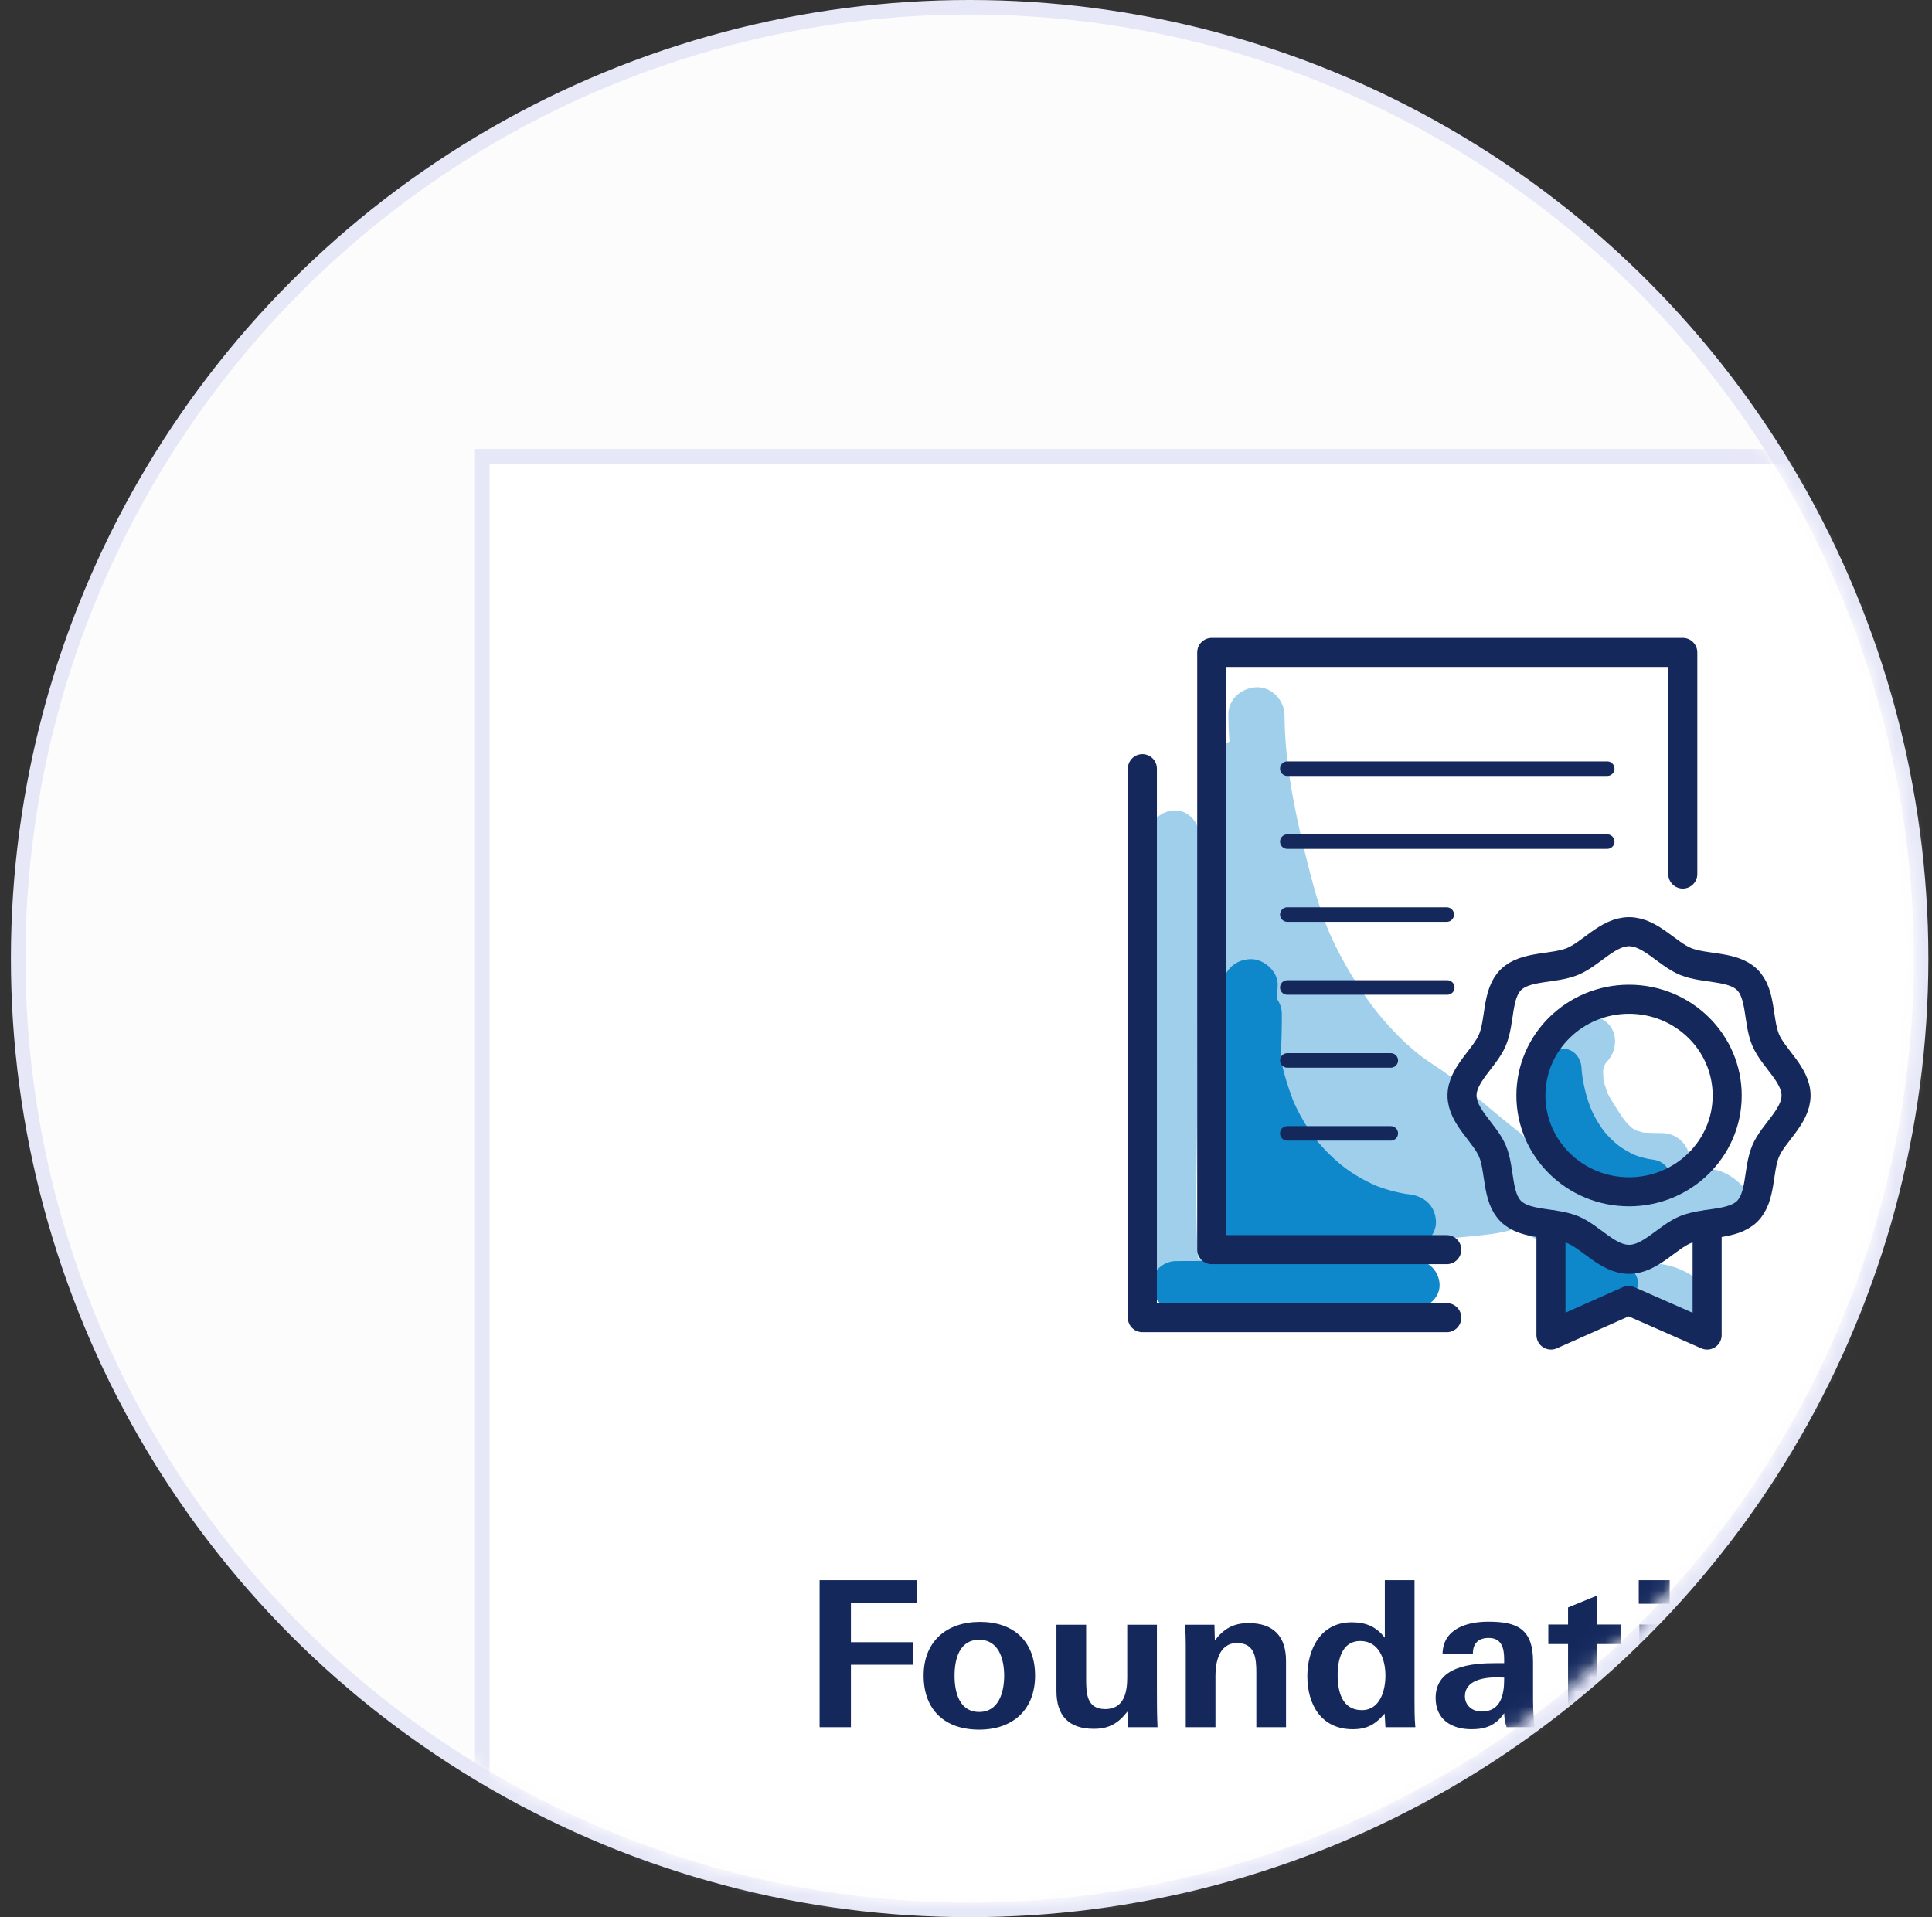
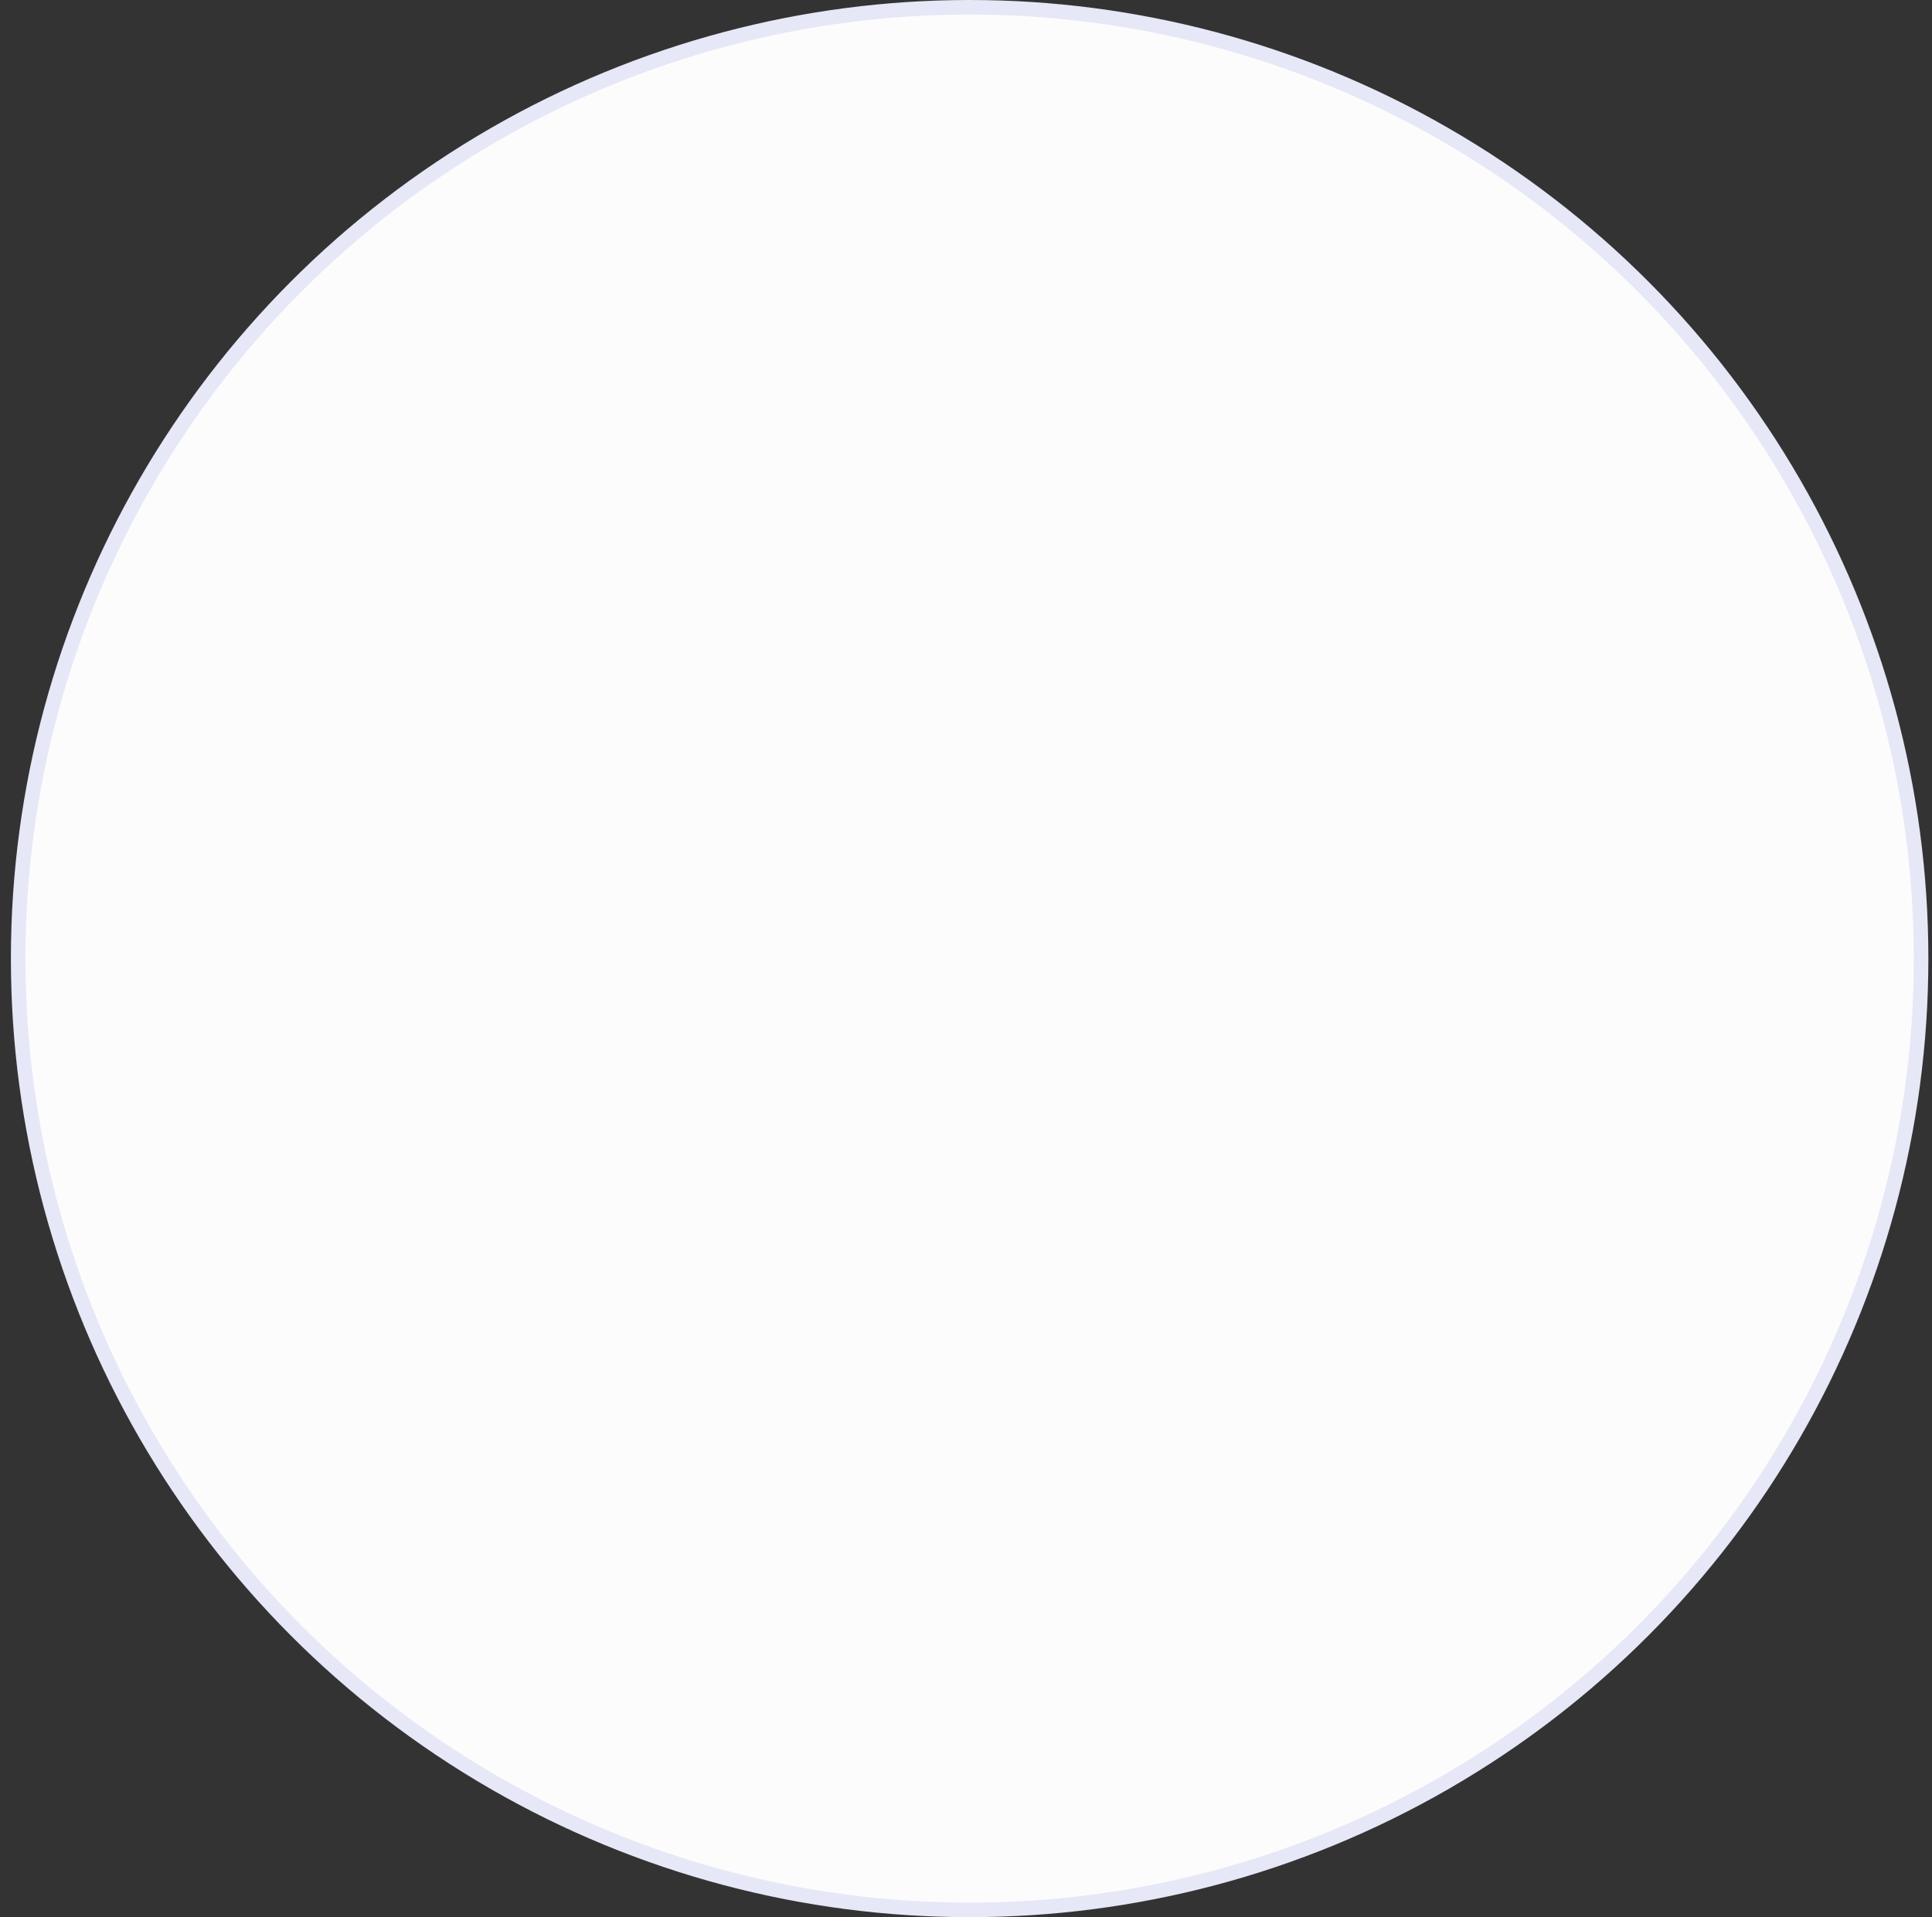
<svg xmlns="http://www.w3.org/2000/svg" width="133" height="132" viewBox="0 0 133 132" fill="none">
  <rect x="0" y="0" width="133" height="132" fill="#333333" stroke="none" />
  <circle cx="66.75" cy="66" r="65.5" fill="#FCFCFC" stroke="#E6E7F7" />
  <mask id="mask0_2992_46015" style="mask-type:alpha" maskUnits="userSpaceOnUse" x="1" y="1" width="131" height="130">
-     <circle cx="66.75" cy="66" r="64.5" fill="#C4C4C4" stroke="black" />
-   </mask>
+     </mask>
  <g mask="url(#mask0_2992_46015)">
    <rect x="33.202" y="31.421" width="129.878" height="142.176" fill="white" />
    <path fill-rule="evenodd" clip-rule="evenodd" d="M83.767 79.334C83.835 80.087 83.875 80.885 84.007 81.647C83.991 82.117 83.972 82.588 83.967 83.059C83.962 83.461 83.918 83.926 84.029 84.313C84.213 84.944 84.681 85.464 85.338 85.645C85.838 85.783 86.346 85.694 86.801 85.477C86.956 85.505 87.117 85.528 87.299 85.541C87.699 85.568 88.101 85.576 88.501 85.594C89.405 85.635 90.307 85.675 91.21 85.716C92.982 85.795 94.753 85.874 96.525 85.954C97.481 85.996 98.394 85.099 98.351 84.162C98.303 83.108 97.547 82.475 96.525 82.371C96.482 82.366 96.454 82.363 96.429 82.36C96.372 82.351 96.315 82.343 96.257 82.333C96.058 82.298 95.861 82.257 95.665 82.209C95.273 82.115 94.887 81.996 94.51 81.856C94.462 81.838 94.414 81.818 94.366 81.8C94.346 81.791 94.313 81.776 94.249 81.748C94.114 81.68 93.975 81.619 93.84 81.551C93.48 81.368 93.13 81.165 92.793 80.946C92.659 80.859 92.53 80.766 92.399 80.675C92.447 80.704 92.111 80.455 92.064 80.415C91.791 80.189 91.528 79.95 91.276 79.701C90.988 79.415 90.722 79.112 90.457 78.806C90.439 78.783 90.43 78.771 90.417 78.755C90.37 78.694 90.323 78.633 90.278 78.57C90.174 78.428 90.073 78.283 89.976 78.137C89.751 77.798 89.544 77.449 89.353 77.091C89.244 76.888 89.142 76.683 89.044 76.475C89.01 76.403 88.977 76.329 88.944 76.256C88.936 76.235 88.919 76.194 88.886 76.115C88.586 75.307 88.324 74.495 88.144 73.65C88.127 73.572 88.115 73.494 88.099 73.416C88.142 72.433 88.171 71.45 88.167 70.466C88.165 70.088 88.044 69.746 87.844 69.464C87.856 69.186 87.872 68.909 87.894 68.631C87.968 67.694 87.001 66.798 86.067 66.839C85.015 66.886 84.321 67.627 84.242 68.631C84.207 69.073 84.19 69.519 84.183 69.966C83.581 70.985 83.555 72.404 83.541 73.58C83.517 75.5 83.592 77.422 83.767 79.334Z" fill="#0E88CA" />
    <path fill-rule="evenodd" clip-rule="evenodd" d="M112.458 77.757C112.453 77.744 112.438 77.728 112.419 77.709C112.437 77.725 112.452 77.741 112.458 77.757ZM110.602 73.096C110.606 73.09 110.61 73.086 110.611 73.087C110.611 73.087 110.606 73.091 110.602 73.096ZM120.292 82.087C119.675 81.148 118.17 80.174 117.18 80.611C117.029 80.678 116.433 80.523 116.314 79.66C116.187 78.733 115.385 78.02 114.415 78.014C114.177 78.013 113.939 78.012 113.702 78.003C113.583 77.998 113.464 77.992 113.345 77.984C113.296 77.98 113.241 77.984 113.198 77.991C113.035 77.965 112.857 77.896 112.713 77.855C112.734 77.865 112.749 77.876 112.75 77.886C112.75 77.885 112.717 77.867 112.674 77.843C112.499 77.796 112.565 77.803 112.645 77.828C112.566 77.785 112.465 77.732 112.417 77.706C112.415 77.705 112.412 77.702 112.41 77.701C112.412 77.702 112.414 77.704 112.416 77.706C112.403 77.699 112.394 77.694 112.391 77.692C112.217 77.595 112.319 77.63 112.397 77.689C112.334 77.635 112.243 77.571 112.208 77.538C112.128 77.462 112.05 77.382 111.975 77.3C111.968 77.292 111.952 77.274 111.934 77.254C111.911 77.224 111.798 77.088 111.774 77.054C111.709 76.963 111.646 76.87 111.583 76.776C111.455 76.585 111.331 76.391 111.211 76.195C111.014 75.874 110.741 75.493 110.612 75.124C110.602 75.082 110.589 75.036 110.579 75.007C110.539 74.897 110.501 74.786 110.468 74.674C110.436 74.561 110.406 74.448 110.381 74.334C110.381 74.333 110.381 74.332 110.381 74.331C110.384 74.193 110.353 73.82 110.355 73.76C110.36 73.678 110.378 73.593 110.377 73.511C110.378 73.584 110.378 73.632 110.378 73.672C110.382 73.627 110.388 73.574 110.402 73.527C110.419 73.463 110.44 73.4 110.46 73.338C110.479 73.305 110.53 73.213 110.568 73.15C110.586 73.131 110.601 73.116 110.626 73.091C111.323 72.371 111.409 71.113 110.626 70.407C109.87 69.727 108.635 69.639 107.89 70.407C107.651 70.655 107.44 70.925 107.259 71.212C106.5 71.102 105.752 71.429 105.298 72.111C104.4 73.46 104.427 75.145 104.751 76.665C105.04 78.013 105.681 79.337 106.662 80.333C107.347 81.029 105.816 80.004 105.61 79.47C105.34 78.772 105.03 78.27 104.409 77.814C104.387 77.799 104.37 77.786 104.356 77.775C104.239 77.683 104.121 77.592 104.005 77.499C103.756 77.3 103.511 77.098 103.266 76.895C102.148 75.967 101.046 75.023 99.884 74.147C99.411 73.79 98.922 73.466 98.427 73.141C98.261 73.032 98.101 72.916 97.939 72.802C97.888 72.763 97.738 72.653 97.706 72.627C97.543 72.496 97.383 72.363 97.226 72.227C96.764 71.826 96.324 71.4 95.904 70.957C95.7 70.742 95.5 70.522 95.305 70.298C95.198 70.175 95.092 70.051 94.987 69.926C94.955 69.888 94.756 69.638 94.706 69.578C93.936 68.578 93.241 67.523 92.624 66.427C92.293 65.839 91.983 65.238 91.698 64.627C91.635 64.49 91.574 64.353 91.512 64.216C91.51 64.212 91.51 64.211 91.508 64.208C91.478 64.135 91.448 64.063 91.418 63.991C91.311 63.728 91.209 63.462 91.113 63.194C90.602 61.776 90.231 60.3 89.865 58.84C89.45 57.181 89.09 55.506 88.821 53.818C88.79 53.631 88.763 53.444 88.735 53.257C88.722 53.169 88.716 53.123 88.711 53.096C88.704 53.039 88.697 52.981 88.689 52.924C88.639 52.525 88.594 52.125 88.557 51.725C88.479 50.892 88.434 50.056 88.425 49.219C88.415 48.227 87.542 47.276 86.49 47.322C85.451 47.367 84.545 48.156 84.556 49.219C84.563 49.838 84.593 50.457 84.636 51.076C83.861 51.329 83.191 52.012 83.263 52.868C83.466 55.298 83.669 57.728 83.873 60.158C83.963 61.241 84.043 62.333 84.23 63.405C84.112 63.573 84.025 63.761 83.995 63.973C83.971 64.142 83.954 64.311 83.935 64.479C83.932 64.479 83.929 64.478 83.926 64.478C83.924 64.516 83.923 64.555 83.921 64.593C83.838 65.386 83.808 66.174 83.83 66.956C83.729 69.487 83.628 72.019 83.537 74.55C83.477 76.229 83.418 77.908 83.362 79.587C83.302 81.397 82.281 84.503 84.564 85.133C85.337 85.345 86.228 85.348 87.026 85.422C87.944 85.506 89.632 84.844 90.551 84.917C92.177 85.045 93.805 85.155 95.433 85.245C96.479 85.303 97.535 85.41 98.583 85.353C99.389 85.308 100.195 85.235 100.997 85.147C101.982 85.038 103.281 84.968 104.326 84.582C105.441 85.224 106.629 85.703 107.873 86.033C107.914 86.238 107.986 86.435 108.096 86.621C108.143 86.681 108.19 86.741 108.237 86.8C108.186 86.77 108.134 86.74 108.083 86.71C107.218 86.194 113.109 90.293 114.289 90.96C115.166 91.455 116.445 91.188 116.935 90.278C117.422 89.374 117.178 88.212 116.241 87.683C114.065 86.453 112.123 87.227 112.26 87.02C112.28 86.998 112.292 86.971 112.31 86.949C113.978 86.635 115.583 85.49 117.18 84.925C117.997 84.654 118.822 85.046 119.598 84.683C120.514 84.254 120.825 82.898 120.292 82.087Z" fill="#9FCFEA" />
    <path fill-rule="evenodd" clip-rule="evenodd" d="M83.657 79.057C83.729 79.842 83.769 80.674 83.908 81.467C83.891 81.958 83.871 82.448 83.865 82.939C83.861 83.358 83.814 83.842 83.931 84.246C84.122 84.902 84.61 85.444 85.294 85.633C85.815 85.777 86.344 85.684 86.819 85.457C86.98 85.487 87.148 85.511 87.337 85.524C87.754 85.553 88.173 85.562 88.591 85.58C89.531 85.622 90.471 85.665 91.412 85.706C93.258 85.789 95.104 85.872 96.95 85.954C97.946 85.999 98.897 85.064 98.853 84.088C98.802 82.99 98.014 82.331 96.95 82.221C96.905 82.216 96.876 82.213 96.85 82.211C96.79 82.201 96.731 82.193 96.671 82.182C96.464 82.145 96.258 82.102 96.053 82.053C95.645 81.955 95.243 81.831 94.85 81.685C94.8 81.666 94.75 81.646 94.7 81.627C94.68 81.617 94.645 81.602 94.578 81.572C94.437 81.502 94.293 81.439 94.152 81.367C93.777 81.177 93.413 80.966 93.061 80.737C92.921 80.646 92.787 80.55 92.651 80.454C92.701 80.485 92.351 80.225 92.301 80.184C92.017 79.948 91.744 79.7 91.481 79.44C91.181 79.142 90.904 78.826 90.628 78.507C90.609 78.484 90.599 78.471 90.585 78.455C90.537 78.391 90.488 78.327 90.441 78.262C90.333 78.114 90.228 77.963 90.127 77.81C89.892 77.457 89.676 77.094 89.477 76.721C89.365 76.509 89.257 76.295 89.156 76.079C89.12 76.003 89.086 75.927 89.052 75.851C89.043 75.829 89.025 75.786 88.992 75.704C88.678 74.861 88.406 74.015 88.218 73.136C88.201 73.054 88.187 72.973 88.171 72.892C88.215 71.868 88.246 70.844 88.242 69.819C88.24 69.424 88.114 69.068 87.906 68.775C87.918 68.485 87.934 68.195 87.957 67.906C88.035 66.93 87.027 65.997 86.055 66.04C84.958 66.088 84.235 66.861 84.152 67.906C84.115 68.367 84.098 68.831 84.091 69.296C83.463 70.359 83.437 71.837 83.421 73.063C83.397 75.064 83.475 77.065 83.657 79.057Z" fill="#0E88CA" />
    <path fill-rule="evenodd" clip-rule="evenodd" d="M96.569 86.916C93.539 86.86 90.51 86.804 87.481 86.749C85.996 86.721 84.512 86.694 83.029 86.667C82.847 86.664 82.666 86.66 82.485 86.657C82.446 86.173 82.414 85.689 82.398 85.202C82.307 82.233 82.4 79.252 82.418 76.282C82.435 73.357 82.453 70.433 82.47 67.508C82.49 64.156 82.51 60.805 82.529 57.454C82.535 56.587 81.749 55.757 80.84 55.797C79.921 55.837 79.157 56.525 79.152 57.454C79.115 63.669 79.078 69.884 79.041 76.099C79.023 79.159 78.922 82.233 79.024 85.292C79.049 86.072 79.1 86.852 79.199 87.627C79.266 88.164 79.335 88.656 79.682 89.097C80.1 89.627 80.635 89.864 81.305 89.935C82.055 90.014 82.832 89.977 83.585 89.991C84.358 90.005 85.131 90.019 85.904 90.034C89.459 90.099 93.014 90.165 96.569 90.23C97.453 90.247 98.299 89.457 98.258 88.573C98.216 87.661 97.516 86.934 96.569 86.916Z" fill="#9FCFEA" />
    <path fill-rule="evenodd" clip-rule="evenodd" d="M99.937 82.514C99.936 82.511 99.936 82.508 99.935 82.505C99.926 82.499 99.917 82.492 99.909 82.485C99.917 82.496 99.927 82.504 99.937 82.514Z" fill="#9FCFEA" />
    <path fill-rule="evenodd" clip-rule="evenodd" d="M107.282 76.353C107.275 76.437 107.281 76.48 107.282 76.353V76.353Z" fill="#9FCFEA" />
    <path fill-rule="evenodd" clip-rule="evenodd" d="M109.293 79.996C109.302 79.999 109.313 80.003 109.321 80.005C109.304 79.996 109.284 79.988 109.262 79.981C109.271 79.986 109.279 79.99 109.287 79.995C109.289 79.996 109.29 79.996 109.293 79.996Z" fill="#9FCFEA" />
    <path fill-rule="evenodd" clip-rule="evenodd" d="M109.045 79.86C109.049 79.864 109.053 79.867 109.056 79.87C109.053 79.867 109.049 79.864 109.045 79.86Z" fill="#9FCFEA" />
    <path fill-rule="evenodd" clip-rule="evenodd" d="M97.414 86.773C92.306 86.791 86.065 86.808 80.957 86.825C80.073 86.828 79.227 87.586 79.268 88.482C79.309 89.377 80.01 90.143 80.957 90.139C86.065 90.122 92.306 90.105 97.414 90.088C98.298 90.085 99.144 89.328 99.103 88.43C99.062 87.535 98.361 86.77 97.414 86.773Z" fill="#0E88CA" />
    <path fill-rule="evenodd" clip-rule="evenodd" d="M111.12 87.12C110.351 87.338 110.724 86.489 109.955 86.708C109.944 85.48 108.789 86.811 108.777 85.583C108.771 84.922 108.188 84.288 107.488 84.319C106.795 84.349 106.192 84.874 106.198 85.583C106.216 87.37 106.233 87.667 106.25 89.454C106.258 90.265 107.07 90.905 107.883 90.674L111.806 89.559C112.453 89.376 112.923 88.659 112.706 88.003C112.493 87.358 111.814 86.923 111.12 87.12Z" fill="#0E88CA" />
    <path fill-rule="evenodd" clip-rule="evenodd" d="M114.96 80.923C114.87 80.263 114.342 79.889 113.694 79.826C113.663 79.823 113.647 79.822 113.627 79.821C113.625 79.82 113.625 79.82 113.622 79.819C113.525 79.798 113.427 79.784 113.331 79.763C113.137 79.72 112.947 79.666 112.76 79.603C112.745 79.598 112.655 79.566 112.594 79.544C112.542 79.521 112.425 79.471 112.409 79.463C112.23 79.378 112.055 79.283 111.886 79.181C111.729 79.087 111.578 78.985 111.43 78.878C111.401 78.856 111.352 78.818 111.322 78.793C111.246 78.729 111.171 78.664 111.097 78.597C110.95 78.464 110.809 78.324 110.674 78.178C110.606 78.106 110.541 78.032 110.477 77.956C110.463 77.94 110.417 77.88 110.39 77.845C110.148 77.513 109.93 77.168 109.741 76.804C109.702 76.728 109.664 76.651 109.627 76.573C109.626 76.573 109.544 76.382 109.53 76.353C109.465 76.19 109.403 76.026 109.348 75.86C109.21 75.451 109.102 75.034 109.017 74.611C108.996 74.505 108.977 74.399 108.959 74.293C108.955 74.275 108.934 74.133 108.925 74.073C108.917 74.008 108.902 73.878 108.9 73.861C108.887 73.732 108.877 73.604 108.867 73.475C108.817 72.817 108.31 72.178 107.577 72.21C106.922 72.239 106.234 72.768 106.288 73.475C106.289 73.482 106.29 73.488 106.29 73.495C106.213 73.572 106.145 73.658 106.099 73.764C105.176 75.89 105.565 78.421 107.389 79.986C108.194 80.677 109.121 81.15 110.091 81.575C111.36 82.13 112.626 82.643 114.036 82.311C114.661 82.164 115.042 81.522 114.96 80.923Z" fill="#0E88CA" />
    <path d="M78.642 52.926V90.725H99.596" stroke="#14285C" stroke-width="2" stroke-linecap="round" stroke-linejoin="round" />
    <path d="M115.844 60.181V44.921H83.417V86.04H99.595" stroke="#14285C" stroke-width="2" stroke-linecap="round" stroke-linejoin="round" />
-     <path fill-rule="evenodd" clip-rule="evenodd" d="M123.642 75.429C123.642 76.87 122.081 77.997 121.551 79.25C121.001 80.55 121.272 82.425 120.274 83.404C119.276 84.383 117.365 84.117 116.04 84.656C114.762 85.176 113.614 86.707 112.145 86.707C110.675 86.707 109.526 85.176 108.249 84.656C106.924 84.117 105.013 84.383 104.015 83.404C103.016 82.425 103.287 80.55 102.739 79.25C102.209 77.997 100.647 76.87 100.647 75.429C100.647 73.987 102.209 72.86 102.739 71.607C103.287 70.307 103.017 68.433 104.015 67.453C105.013 66.474 106.924 66.74 108.249 66.201C109.526 65.681 110.675 64.149 112.145 64.149C113.614 64.149 114.762 65.681 116.04 66.201C117.365 66.74 119.276 66.474 120.274 67.453C121.272 68.433 121.001 70.307 121.551 71.607C122.081 72.86 123.642 73.987 123.642 75.429Z" stroke="#14285C" stroke-width="2" stroke-linecap="round" stroke-linejoin="round" />
    <path d="M117.52 84.317V91.921L112.115 89.542L106.768 91.921V84.317" stroke="#14285C" stroke-width="2" stroke-linecap="round" stroke-linejoin="round" />
    <path fill-rule="evenodd" clip-rule="evenodd" d="M118.901 75.428C118.901 79.088 115.876 82.056 112.145 82.056C108.413 82.056 105.388 79.088 105.388 75.428C105.388 71.767 108.413 68.8 112.145 68.8C115.876 68.8 118.901 71.767 118.901 75.428Z" stroke="#14285C" stroke-width="2" stroke-linecap="round" stroke-linejoin="round" />
    <path d="M88.619 52.926H110.643" stroke="#14285C" stroke-linecap="round" stroke-linejoin="round" />
    <path d="M88.619 57.948H110.643" stroke="#14285C" stroke-linecap="round" stroke-linejoin="round" />
    <path d="M88.619 62.97H99.595" stroke="#14285C" stroke-linecap="round" stroke-linejoin="round" />
    <path d="M88.619 67.991H99.631" stroke="#14285C" stroke-linecap="round" stroke-linejoin="round" />
    <path d="M88.619 73.013H95.742" stroke="#14285C" stroke-linecap="round" stroke-linejoin="round" />
    <path d="M88.619 78.035H95.742" stroke="#14285C" stroke-linecap="round" stroke-linejoin="round" />
    <path d="M63.1 110.367V108.799H56.422V118.921H58.578V114.623H62.834V113.069H58.578V110.367H63.1ZM71.256 115.365C71.256 113.013 69.786 111.669 67.462 111.669C65.166 111.669 63.584 113.013 63.584 115.365C63.584 117.745 65.054 119.089 67.406 119.089C69.73 119.089 71.256 117.717 71.256 115.365ZM69.128 115.379C69.128 116.499 68.764 117.871 67.406 117.871C66.034 117.871 65.712 116.499 65.712 115.379C65.712 114.245 66.034 112.901 67.406 112.901C68.764 112.901 69.128 114.245 69.128 115.379ZM79.685 118.921C79.643 118.039 79.643 117.185 79.643 116.317V111.865H77.599V115.519C77.599 116.541 77.361 117.675 76.087 117.675C74.813 117.675 74.771 116.597 74.771 115.617V111.865H72.727V116.429C72.727 118.123 73.567 119.033 75.303 119.033C76.339 119.033 76.983 118.655 77.613 117.843L77.641 118.921H79.685ZM88.531 118.921V114.357C88.531 112.677 87.677 111.753 85.955 111.753C84.919 111.753 84.261 112.131 83.631 112.943L83.603 111.865H81.573C81.615 112.341 81.629 112.803 81.629 113.251V118.921H83.673V115.365C83.673 114.567 83.869 113.125 85.157 113.125C86.417 113.125 86.487 114.203 86.487 115.183V118.921H88.531ZM97.432 118.921C97.376 118.291 97.376 117.647 97.376 117.031V108.799H95.332V112.761C94.73 111.991 94.03 111.697 93.05 111.697C90.866 111.697 89.998 113.629 89.998 115.407C89.998 117.367 90.964 119.061 93.12 119.061C94.114 119.061 94.688 118.725 95.318 117.983L95.374 118.921H97.432ZM95.374 115.365C95.374 116.387 95.01 117.745 93.75 117.745C92.378 117.745 92.084 116.443 92.084 115.323C92.084 114.287 92.378 112.985 93.638 112.985C94.94 112.985 95.374 114.259 95.374 115.365ZM105.647 118.921C105.535 118.095 105.535 117.297 105.535 116.499V114.399C105.535 112.089 104.359 111.655 102.455 111.655C100.971 111.655 99.333 112.145 99.305 113.881H101.391C101.391 113.223 101.699 112.775 102.483 112.775C103.393 112.775 103.547 113.503 103.547 114.245V114.511H102.973C101.335 114.511 98.829 114.707 98.829 116.905C98.829 118.389 99.921 119.061 101.293 119.061C102.287 119.061 102.973 118.795 103.547 117.955C103.561 118.291 103.603 118.599 103.715 118.921H105.647ZM103.547 115.631C103.547 116.695 103.309 117.843 101.993 117.843C101.377 117.843 100.845 117.437 100.845 116.793C100.845 115.687 102.147 115.491 103.015 115.491C103.211 115.491 103.351 115.505 103.547 115.505C103.547 115.519 103.547 115.617 103.547 115.631ZM111.599 113.195V111.851H109.933V109.863L107.945 110.675V111.851H106.587V113.195H107.945V117.129C107.945 118.669 108.715 119.019 110.129 119.019C110.619 119.019 111.095 118.977 111.585 118.907V117.577C111.347 117.591 111.151 117.633 110.927 117.633C109.975 117.633 109.933 117.241 109.933 116.415V113.195H111.599ZM114.941 110.423V108.799H112.813V110.423H114.941ZM114.899 118.921V111.851H112.855V118.921H114.899ZM124.085 115.365C124.085 113.013 122.615 111.669 120.291 111.669C117.995 111.669 116.413 113.013 116.413 115.365C116.413 117.745 117.883 119.089 120.235 119.089C122.559 119.089 124.085 117.717 124.085 115.365ZM121.957 115.379C121.957 116.499 121.593 117.871 120.235 117.871C118.863 117.871 118.541 116.499 118.541 115.379C118.541 114.245 118.863 112.901 120.235 112.901C121.593 112.901 121.957 114.245 121.957 115.379ZM132.499 118.921V114.357C132.499 112.677 131.645 111.753 129.923 111.753C128.887 111.753 128.229 112.131 127.599 112.943L127.571 111.865H125.541C125.583 112.341 125.597 112.803 125.597 113.251V118.921H127.641V115.365C127.641 114.567 127.837 113.125 129.125 113.125C130.385 113.125 130.455 114.203 130.455 115.183V118.921H132.499ZM140.477 116.779C140.477 115.435 139.371 115.001 138.279 114.749L137.481 114.567C136.627 114.371 136.123 114.147 136.123 113.615C136.123 113.055 136.697 112.831 137.187 112.831C137.873 112.831 138.237 113.293 138.265 113.965H140.267C140.169 112.229 138.769 111.683 137.215 111.683C135.871 111.683 134.191 112.145 134.191 113.825C134.191 115.141 135.255 115.561 136.305 115.813L137.075 115.995C137.915 116.191 138.419 116.457 138.419 116.989C138.419 117.605 137.817 117.927 137.257 117.927C136.417 117.927 136.081 117.479 136.053 116.667H133.995C133.995 118.599 135.493 119.103 137.159 119.103C138.671 119.103 140.477 118.613 140.477 116.779Z" fill="#14285C" />
    <rect x="33.202" y="31.421" width="129.878" height="142.176" stroke="#E6E7F7" />
  </g>
</svg>